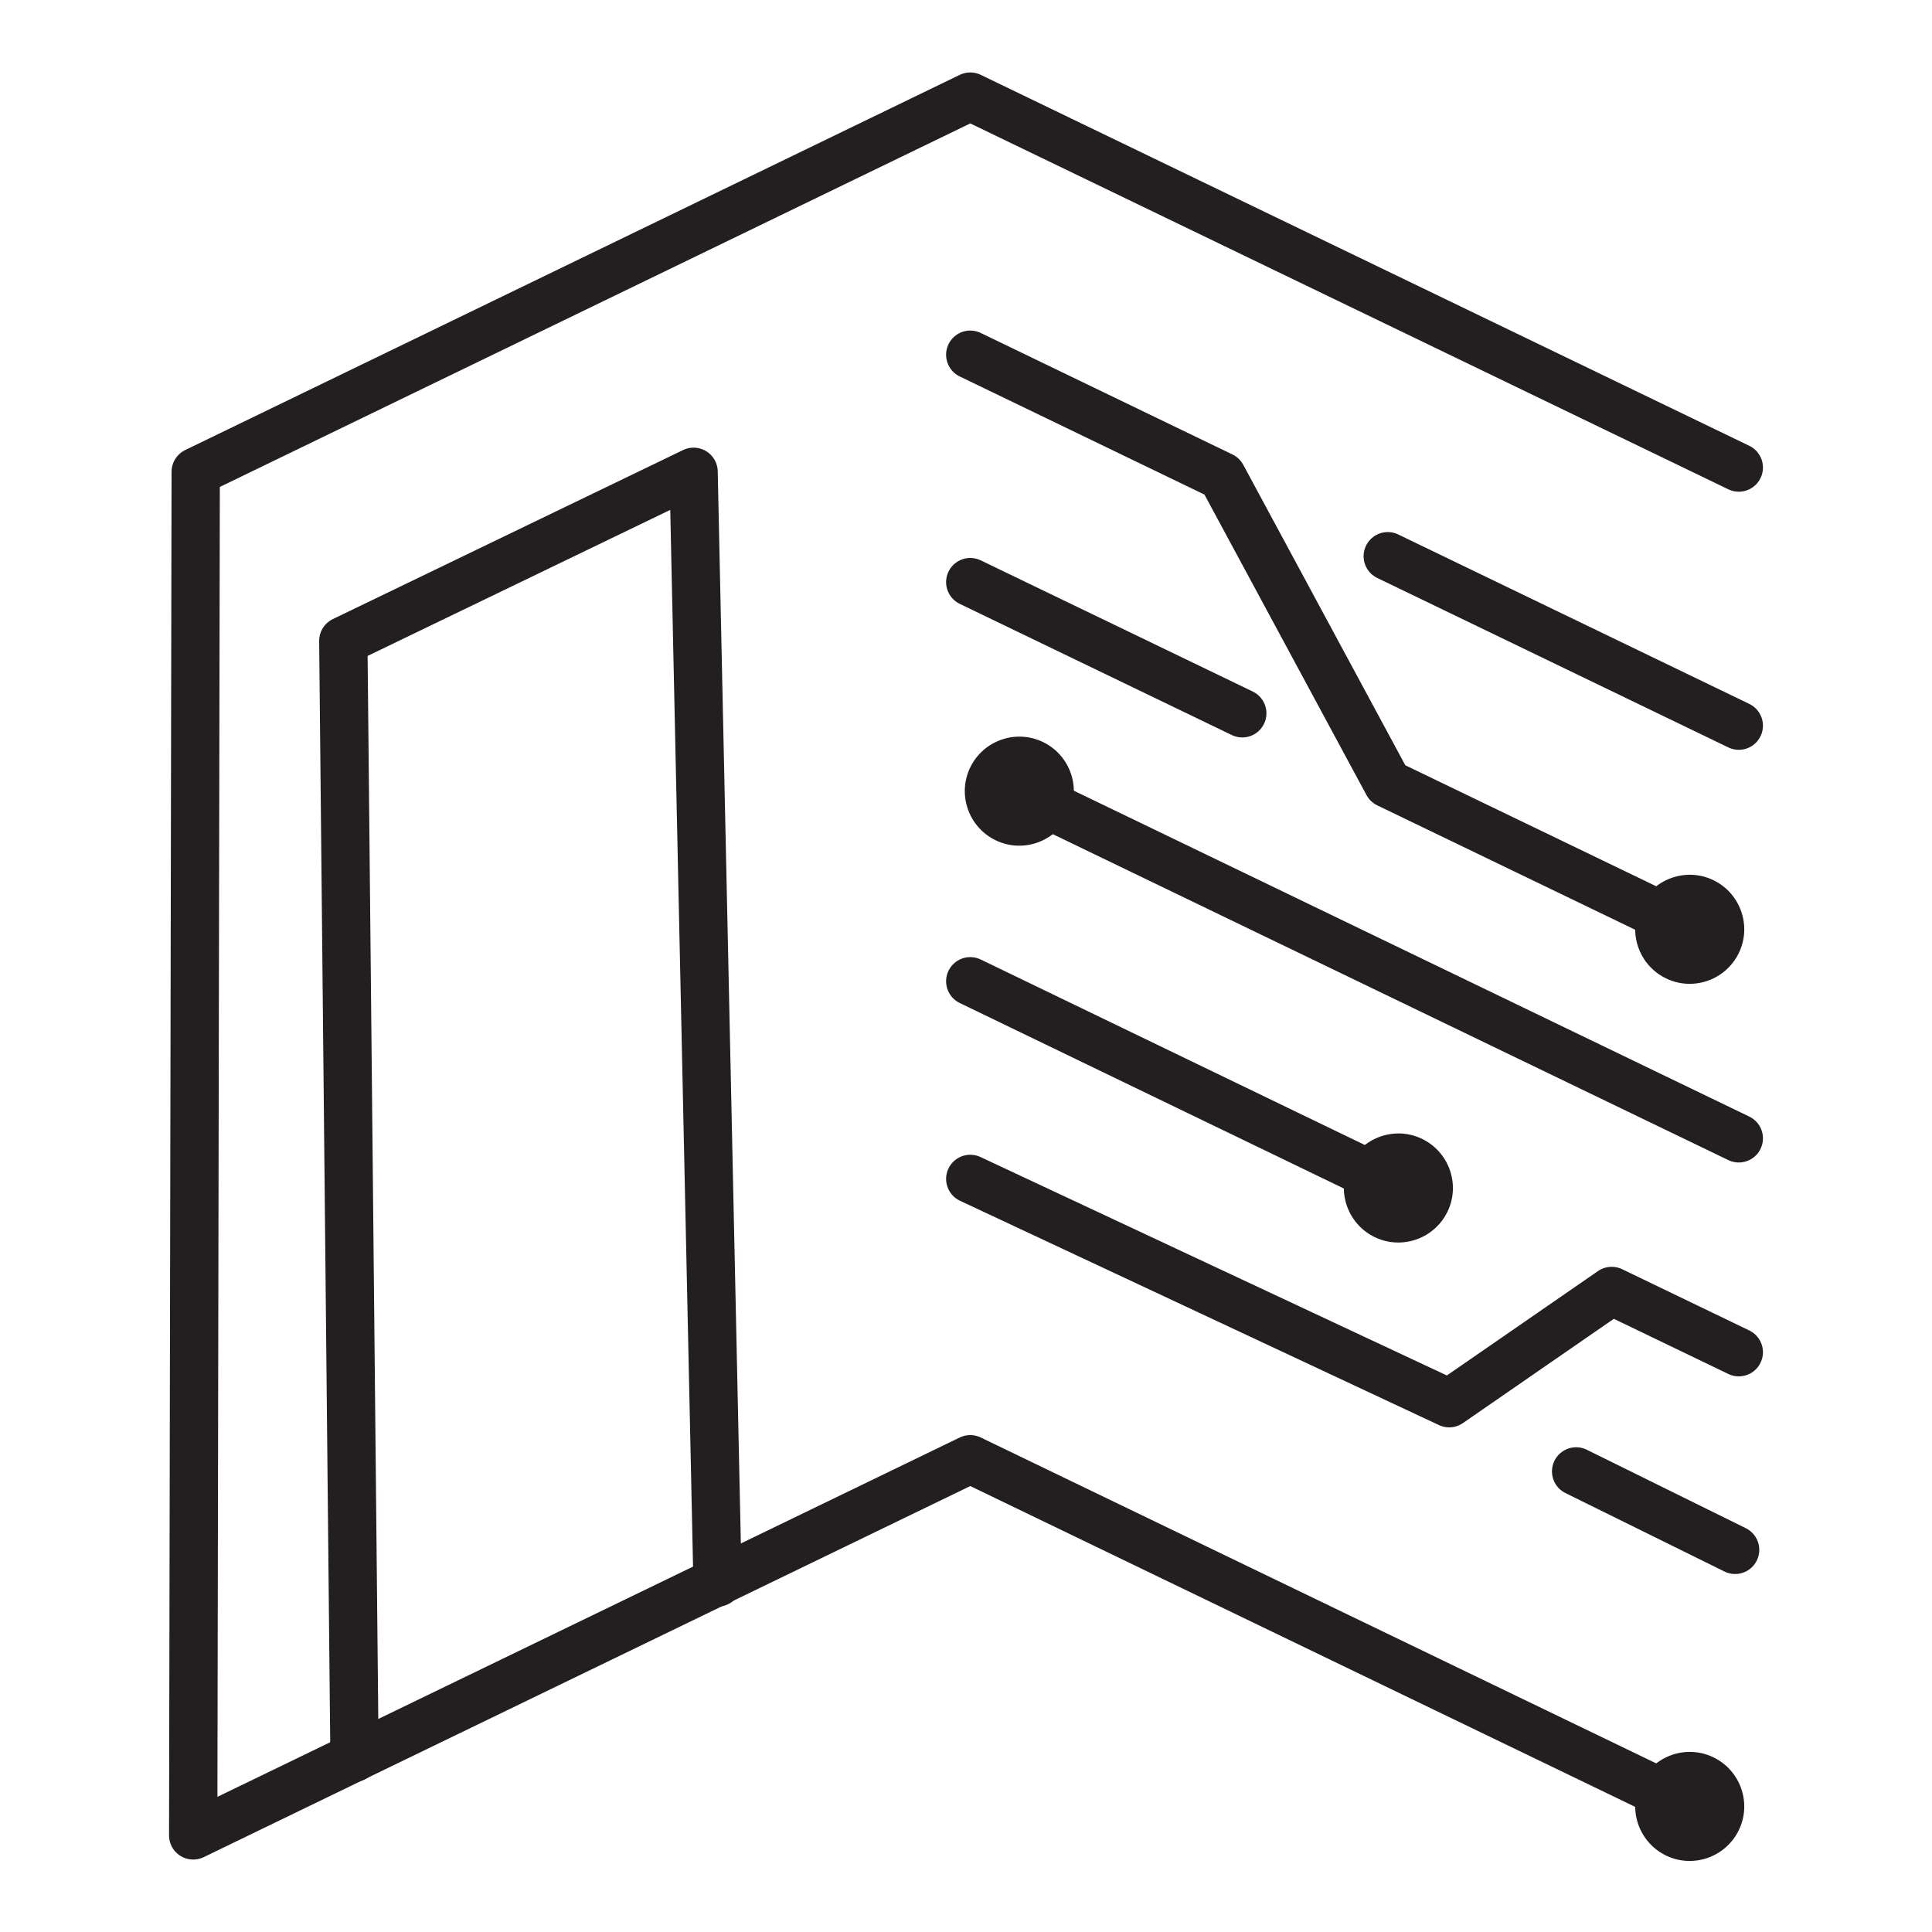
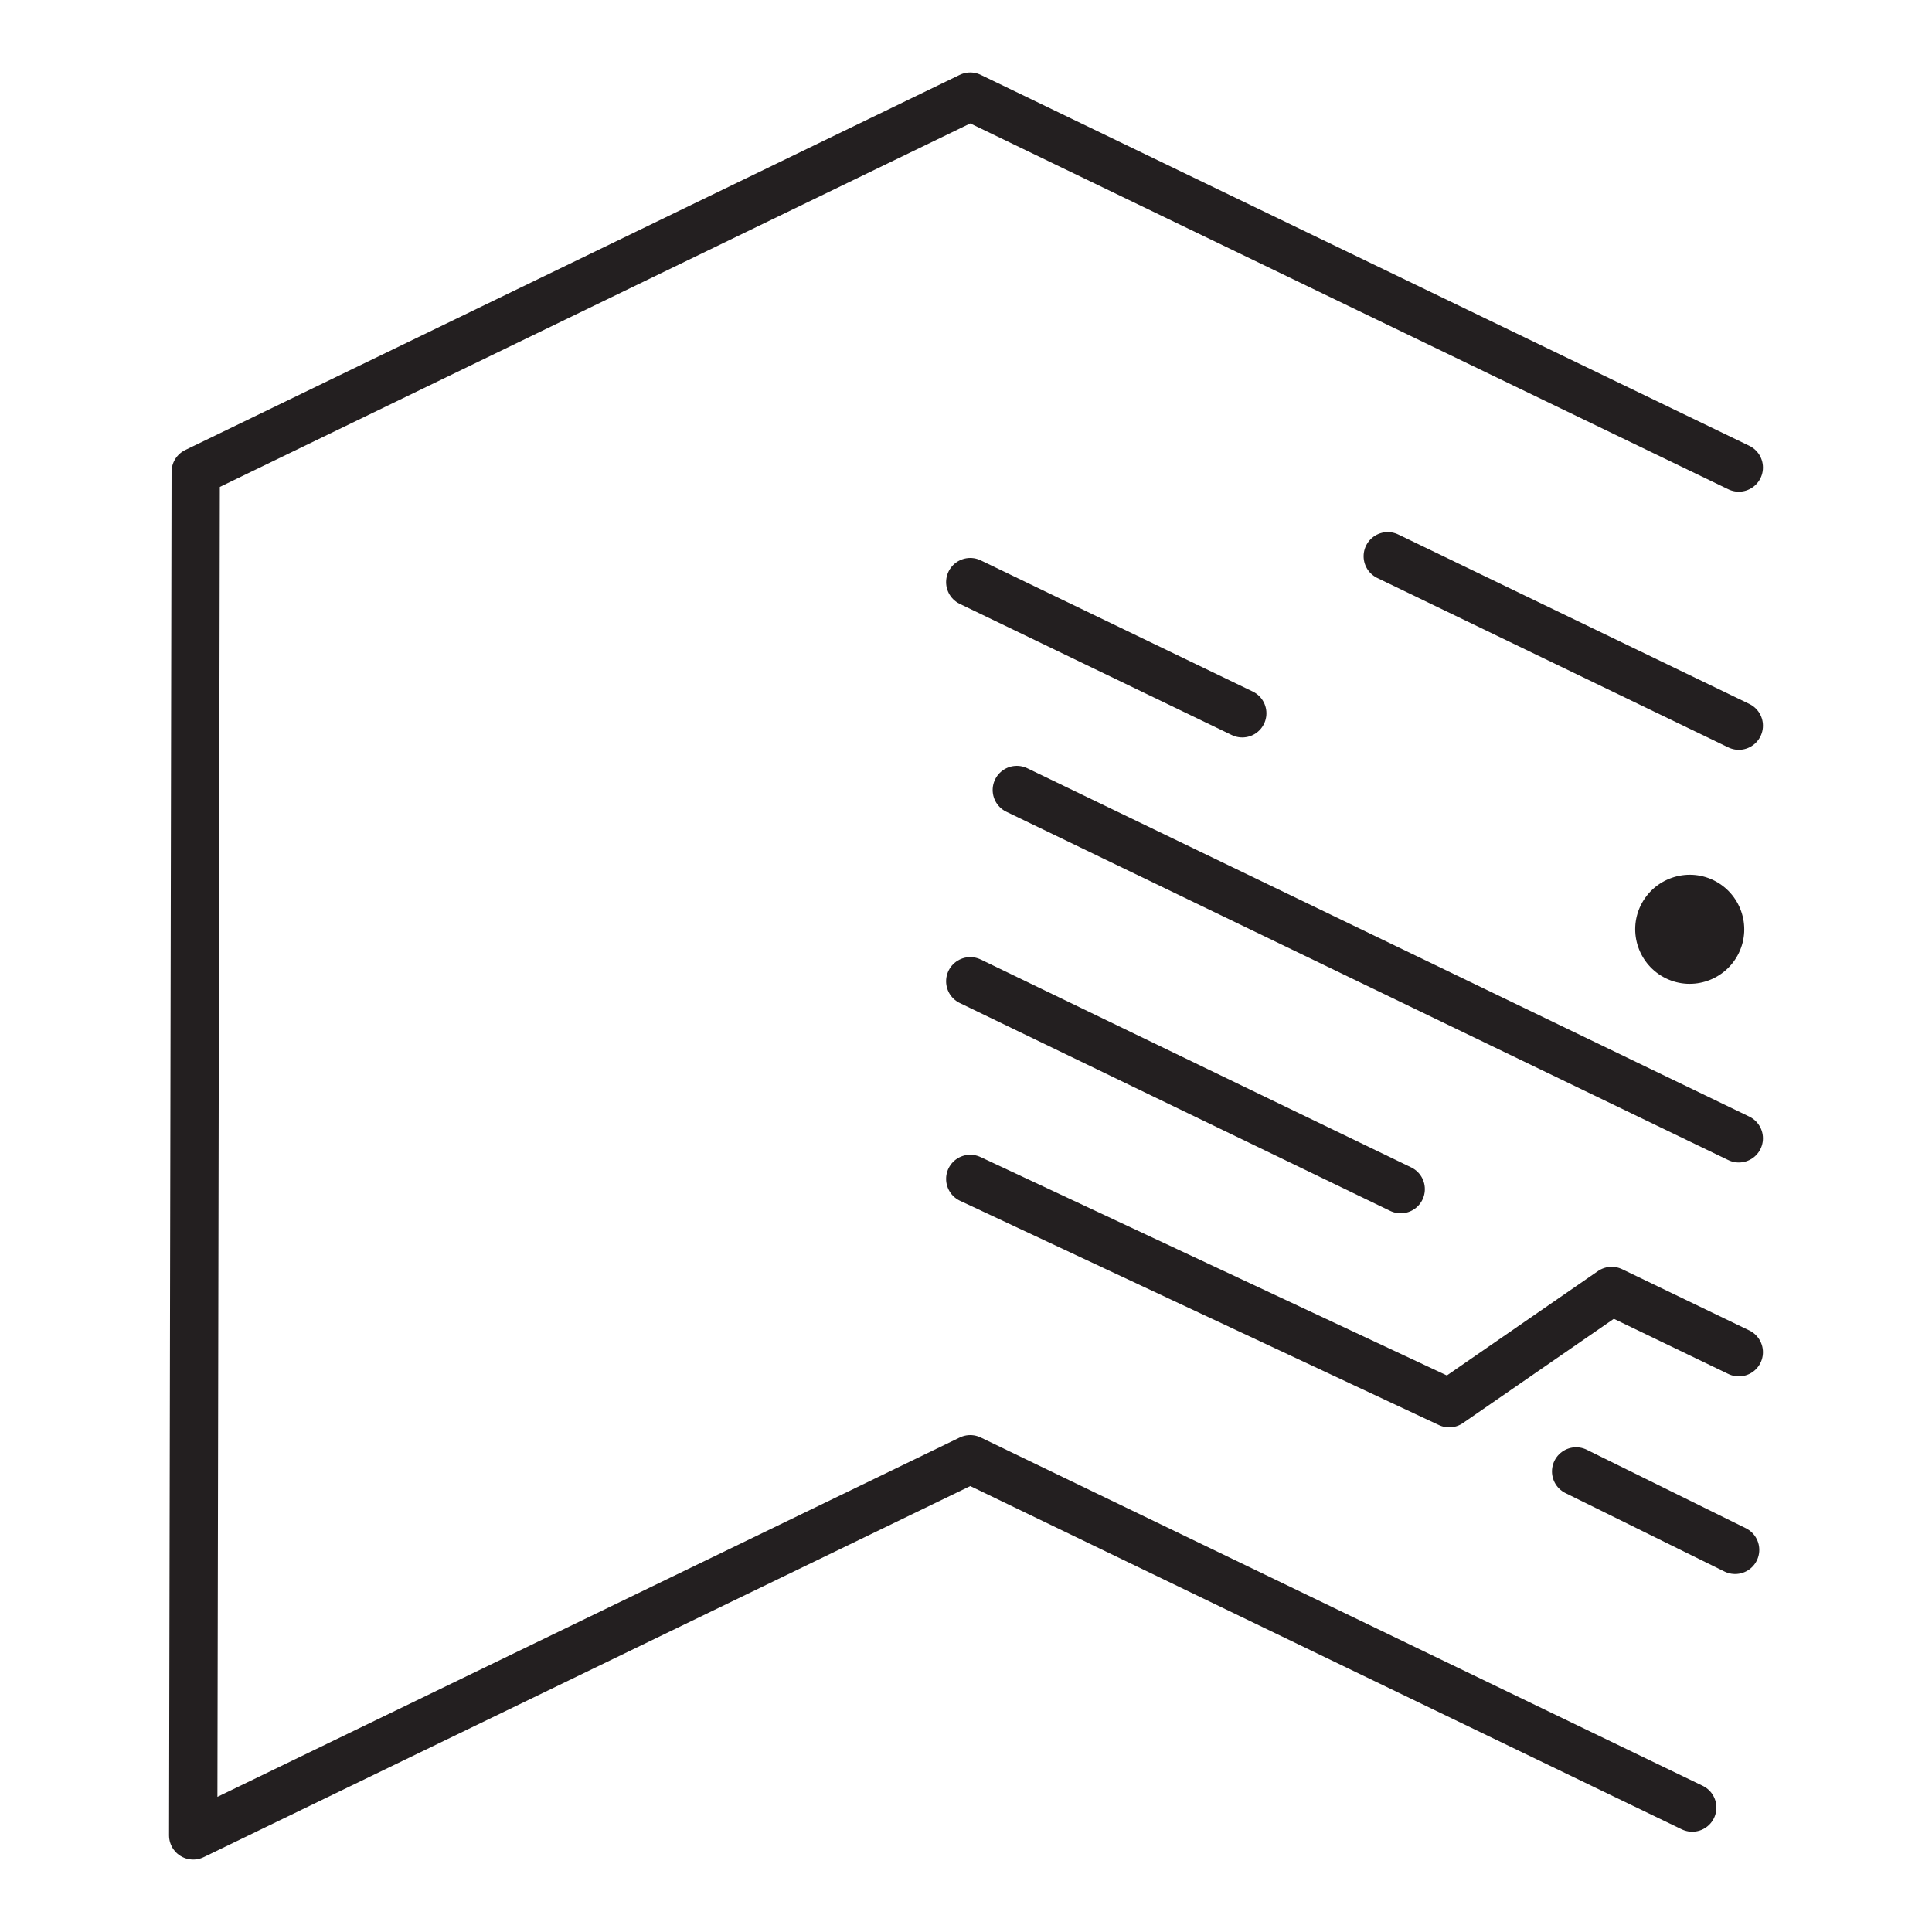
<svg xmlns="http://www.w3.org/2000/svg" id="Layer_1" data-name="Layer 1" viewBox="0 0 100 100">
  <defs>
    <style>
      .cls-1 {
        fill: #231f20;
      }

      .cls-2 {
        fill: none;
        stroke: #231f20;
        stroke-linecap: round;
        stroke-linejoin: round;
        stroke-width: 2.5px;
      }
    </style>
  </defs>
  <g>
    <polyline class="cls-2" points="90 24.2 50.22 5 10.13 24.42 10 95 50.22 75.53 87.59 93.56" />
-     <path class="cls-1" d="M86.23,96.04c1.4.68,3.09.09,3.77-1.31.68-1.4.09-3.09-1.31-3.77-1.4-.68-3.09-.09-3.77,1.31-.68,1.4-.09,3.09,1.31,3.77Z" />
  </g>
  <g>
-     <polyline class="cls-2" points="50.22 18.36 63.25 24.65 71.83 40.56 87.59 48.16" />
    <path class="cls-1" d="M86.23,50.64c1.4.68,3.09.09,3.77-1.31.68-1.4.09-3.09-1.31-3.77-1.4-.68-3.09-.09-3.77,1.31-.68,1.4-.09,3.09,1.31,3.77Z" />
  </g>
  <line class="cls-2" x1="71.83" y1="28.79" x2="90" y2="37.56" />
  <line class="cls-2" x1="50.22" y1="30.13" x2="64.3" y2="36.92" />
  <g>
    <line class="cls-2" x1="90" y1="58.92" x2="52.63" y2="40.89" />
-     <path class="cls-1" d="M53.99,38.41c-1.4-.68-3.09-.09-3.77,1.31-.68,1.4-.09,3.09,1.31,3.77,1.4.68,3.09.09,3.77-1.31.68-1.4.09-3.09-1.31-3.77Z" />
  </g>
  <g>
    <line class="cls-2" x1="50.22" y1="50.79" x2="72.5" y2="61.55" />
-     <path class="cls-1" d="M71.15,64.03c1.4.68,3.09.09,3.77-1.31.68-1.4.09-3.09-1.31-3.77s-3.09-.09-3.77,1.31c-.68,1.4-.09,3.09,1.31,3.77Z" />
  </g>
  <polyline class="cls-2" points="50.22 61.02 75.01 72.63 83.42 66.82 90 69.99" />
  <line class="cls-2" x1="81.58" y1="76.16" x2="89.81" y2="80.22" />
-   <polyline class="cls-2" points="37.14 81.91 35.9 24.42 17.77 33.17 18.35 90.97" />
</svg>